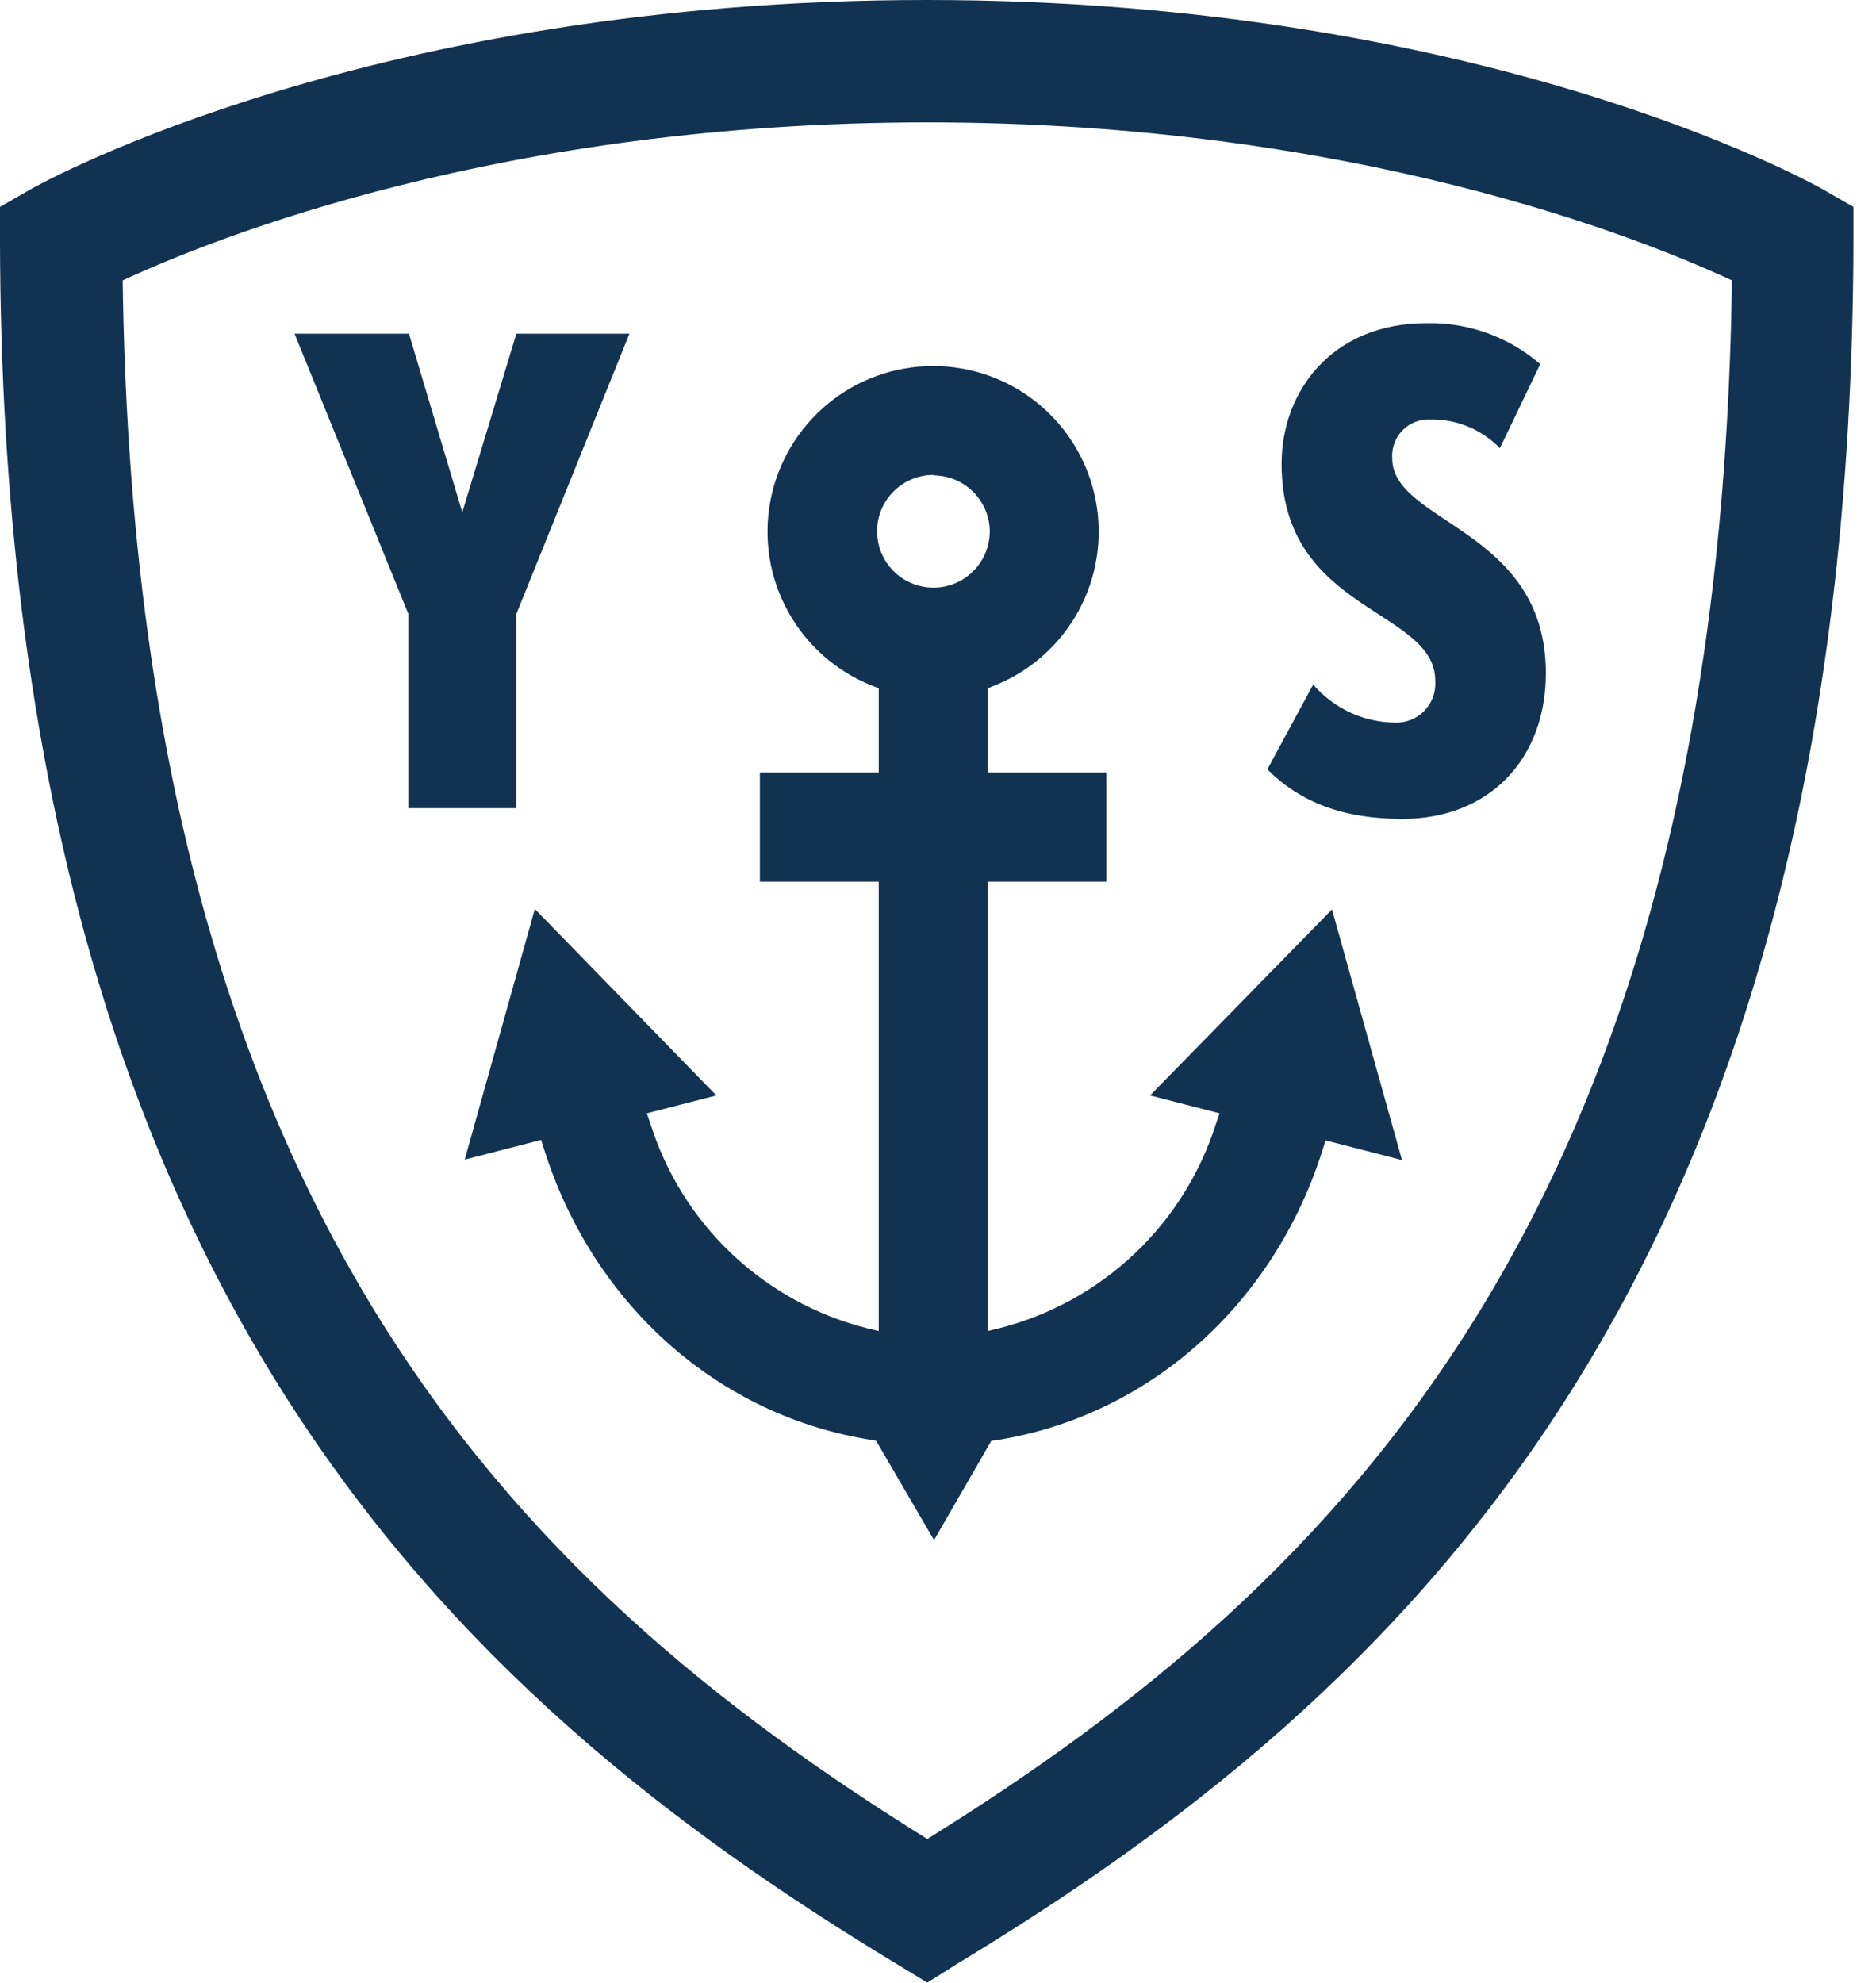
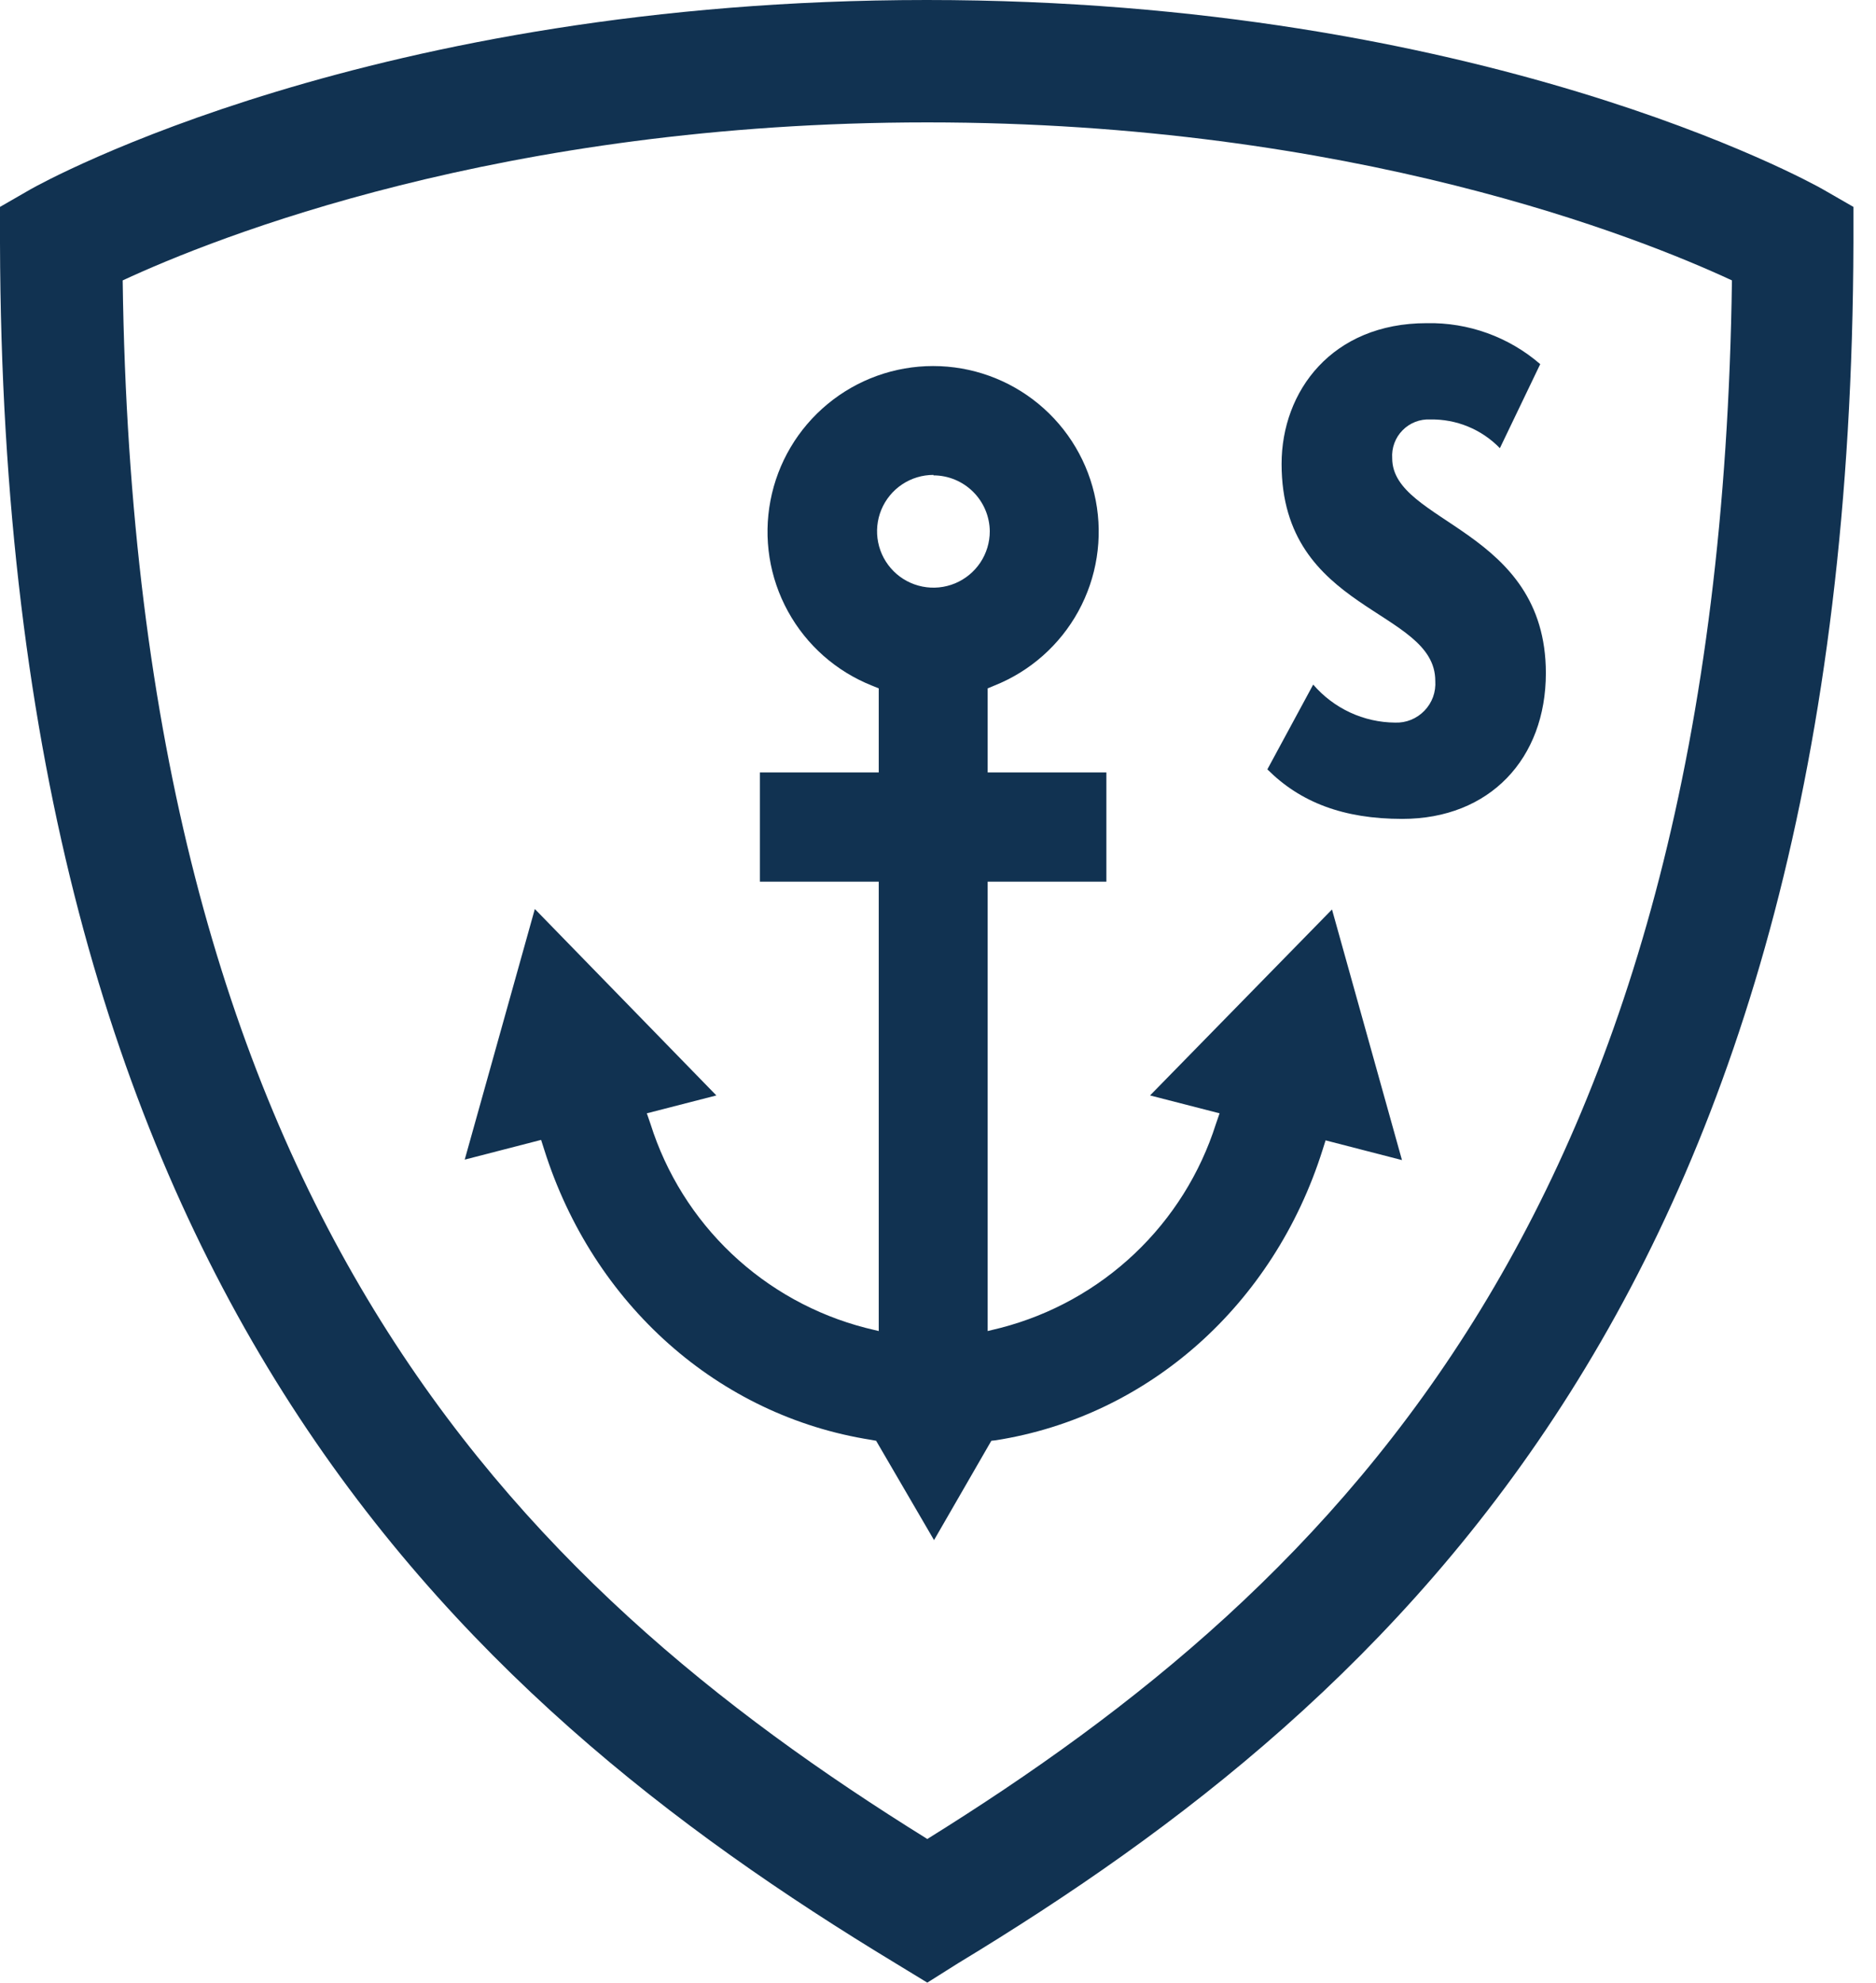
<svg xmlns="http://www.w3.org/2000/svg" width="53" height="56" viewBox="0 0 53 56" fill="none">
-   <path d="M11.537 22.827V17.341L8.321 9.426H11.554L13.06 14.471L14.588 9.426H17.782L14.588 17.341V22.827H11.537Z" fill="#113251" />
  <path d="M35.805 21.731L37.1 19.336C37.387 19.67 37.742 19.938 38.141 20.124C38.539 20.309 38.974 20.407 39.414 20.41C39.568 20.416 39.721 20.389 39.864 20.331C40.007 20.273 40.136 20.185 40.243 20.074C40.35 19.963 40.433 19.831 40.486 19.686C40.538 19.541 40.56 19.386 40.549 19.232C40.549 17.182 36.207 17.307 36.207 13.104C36.207 11.053 37.627 9.128 40.307 9.128C41.482 9.104 42.625 9.516 43.514 10.285L42.374 12.659C42.119 12.396 41.813 12.188 41.475 12.049C41.136 11.909 40.772 11.841 40.406 11.848C40.261 11.841 40.117 11.864 39.982 11.917C39.847 11.97 39.724 12.051 39.623 12.155C39.521 12.258 39.443 12.382 39.393 12.518C39.343 12.654 39.322 12.799 39.332 12.944C39.332 14.787 43.673 14.929 43.673 19.012C43.673 21.425 42.09 23.13 39.616 23.13C37.955 23.13 36.738 22.663 35.805 21.731Z" fill="#113251" />
  <path d="M26.198 56L25.305 55.456C12.831 47.907 0.073 36.224 0 6.858V5.844L0.863 5.347C1.252 5.127 10.531 0 26.181 0C41.831 0 51.114 5.127 51.498 5.347L52.362 5.844V6.858C52.288 36.207 39.53 47.907 27.061 55.456L26.198 56ZM3.466 7.92C3.815 34.044 14.472 44.658 26.198 51.943C37.925 44.649 48.581 34.036 48.93 7.92C46.341 6.716 38.222 3.457 26.198 3.457C14.174 3.457 6.06 6.716 3.466 7.92Z" fill="#113251" />
  <path d="M24.752 40.695L24.61 40.669C20.294 39.992 16.755 36.845 15.374 32.469L15.287 32.197L13.129 32.754L15.11 25.675L20.238 30.941L18.274 31.446L18.378 31.748C18.819 33.145 19.608 34.406 20.671 35.413C21.735 36.42 23.036 37.14 24.455 37.506L24.826 37.596V24.903H21.468V21.817H24.826V19.443L24.636 19.366C23.624 18.964 22.784 18.222 22.261 17.268C21.737 16.314 21.562 15.207 21.767 14.138C21.971 13.069 22.542 12.105 23.381 11.412C24.22 10.718 25.274 10.339 26.362 10.339C27.451 10.339 28.505 10.718 29.344 11.412C30.182 12.105 30.753 13.069 30.957 14.138C31.162 15.207 30.987 16.314 30.464 17.268C29.94 18.222 29.1 18.964 28.089 19.366L27.903 19.443V21.817H31.257V24.903H27.903V37.596L28.27 37.506C29.688 37.139 30.989 36.418 32.053 35.411C33.117 34.404 33.907 33.144 34.351 31.748L34.455 31.446L32.491 30.941L37.631 25.688L39.608 32.767L37.45 32.21L37.364 32.482C35.983 36.858 32.444 40.005 28.128 40.682L28.007 40.695L26.388 43.501L24.752 40.695ZM26.371 13.414C26.056 13.414 25.748 13.507 25.486 13.682C25.224 13.857 25.02 14.106 24.899 14.397C24.779 14.688 24.747 15.008 24.809 15.317C24.87 15.626 25.022 15.91 25.245 16.133C25.467 16.355 25.751 16.507 26.06 16.568C26.369 16.63 26.689 16.598 26.98 16.478C27.271 16.357 27.52 16.153 27.695 15.891C27.87 15.629 27.963 15.321 27.963 15.006C27.959 14.587 27.789 14.185 27.491 13.89C27.193 13.594 26.791 13.428 26.371 13.427V13.414Z" fill="#113251" />
  <path d="M24.985 40.35L24.657 40.299C20.488 39.638 17.07 36.6 15.732 32.366L15.537 31.74L13.669 32.219L15.296 26.453L19.482 30.734L17.756 31.166L17.998 31.874C18.464 33.33 19.292 34.645 20.404 35.695C21.515 36.746 22.875 37.498 24.355 37.882L25.218 38.093V24.511H21.86V22.21H25.218V19.189L24.787 19.016C23.86 18.648 23.092 17.968 22.613 17.094C22.133 16.22 21.974 15.207 22.161 14.228C22.349 13.249 22.872 12.366 23.64 11.731C24.408 11.096 25.374 10.748 26.371 10.748C27.367 10.748 28.333 11.096 29.101 11.731C29.869 12.366 30.392 13.249 30.58 14.228C30.767 15.207 30.608 16.22 30.129 17.094C29.65 17.968 28.881 18.648 27.955 19.016L27.523 19.189V22.21H30.877V24.511H27.523V38.106L28.386 37.895C29.867 37.511 31.226 36.759 32.338 35.708C33.449 34.658 34.277 33.343 34.744 31.887L34.981 31.179L33.255 30.747L37.446 26.466L39.055 32.236L37.187 31.757L36.992 32.383C35.654 36.617 32.245 39.656 28.067 40.316L27.739 40.368L26.366 42.746L24.985 40.35ZM26.358 13.034C25.965 13.034 25.581 13.151 25.255 13.369C24.928 13.587 24.674 13.897 24.523 14.26C24.373 14.623 24.334 15.022 24.41 15.407C24.487 15.792 24.676 16.146 24.954 16.424C25.232 16.701 25.585 16.89 25.97 16.967C26.355 17.044 26.755 17.004 27.117 16.854C27.48 16.704 27.79 16.449 28.009 16.123C28.227 15.796 28.343 15.412 28.343 15.02C28.342 14.496 28.134 13.993 27.765 13.622C27.396 13.25 26.895 13.039 26.371 13.034H26.358Z" fill="#113251" />
</svg>